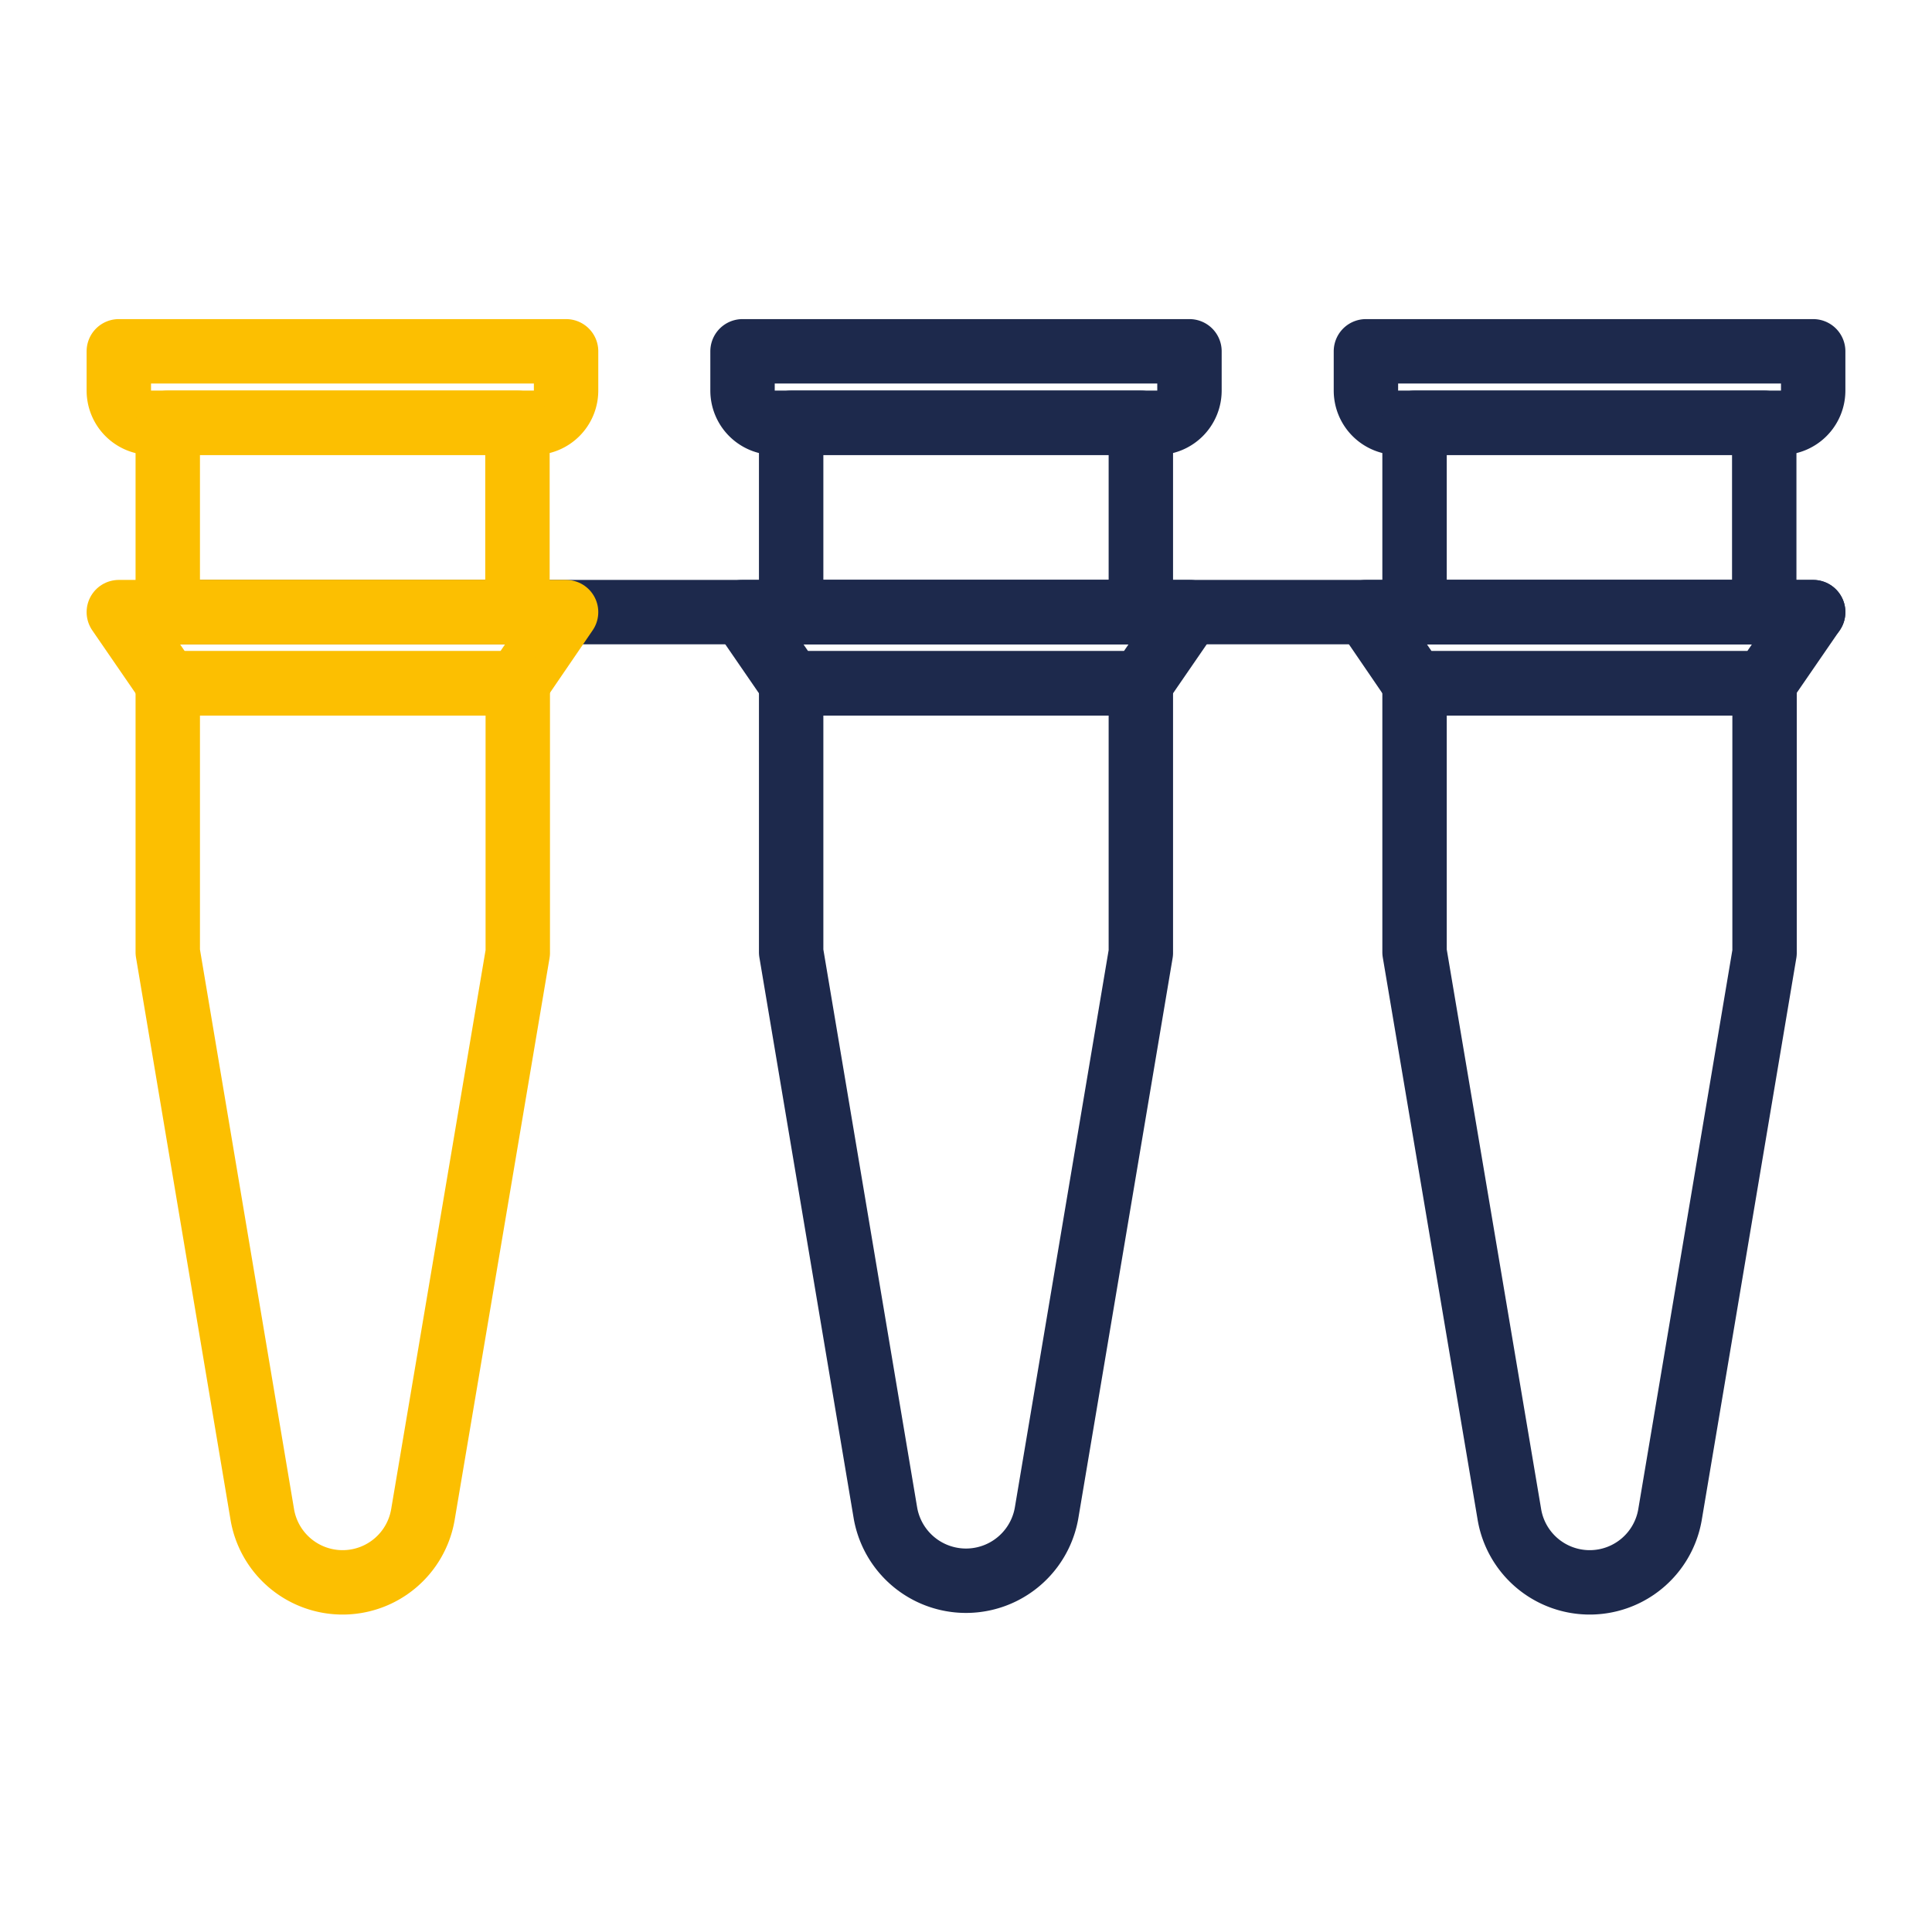
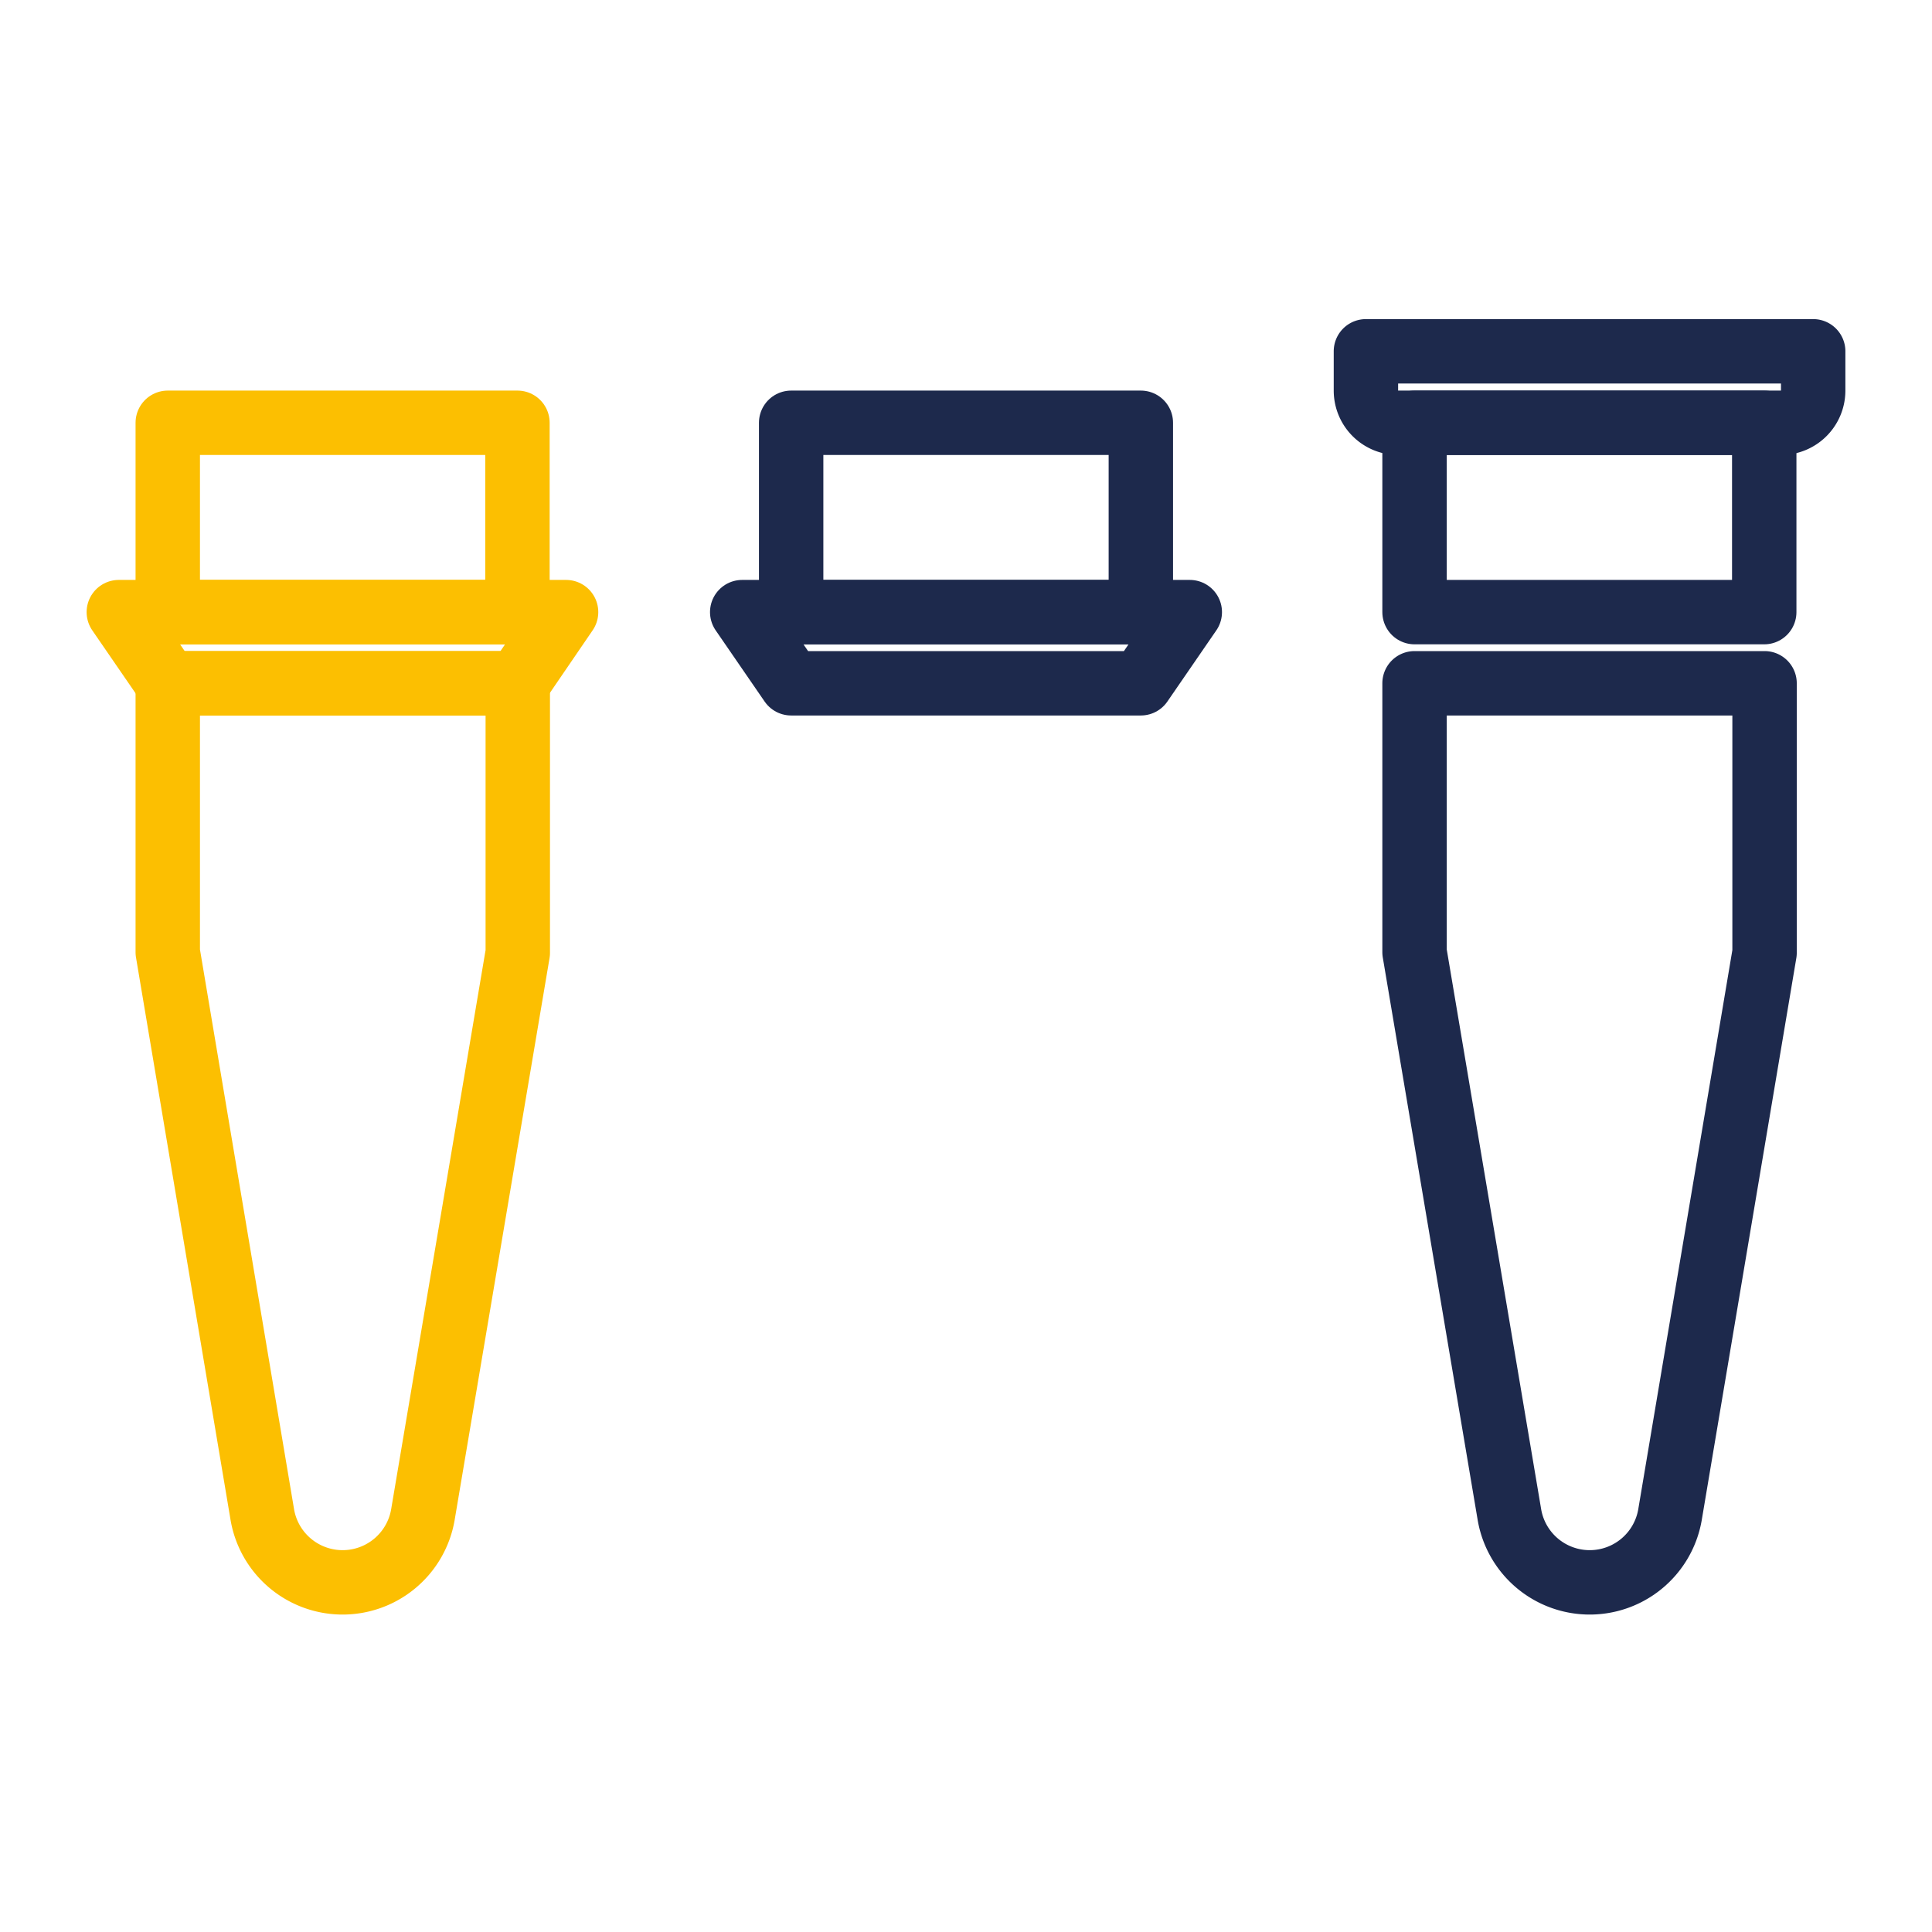
<svg xmlns="http://www.w3.org/2000/svg" viewBox="0 0 60 60">
  <defs>
    <style>.cls-1,.cls-2{fill:none;stroke-linecap:round;stroke-linejoin:round;stroke-width:2px;}.cls-1{stroke:#1d294c;}.cls-2{stroke:#fcbf01;}</style>
  </defs>
  <title>8-tubes</title>
  <g id="Layer_4" data-name="Layer 4">
    <path class="cls-1" d="M42.42,10.91H56.31a0,0,0,0,1,0,0v1.22a1,1,0,0,1-1,1H43.42a1,1,0,0,1-1-1V10.91A0,0,0,0,1,42.42,10.91Z" />
-     <polygon class="cls-1" points="54.79 21.22 43.93 21.22 42.42 19.01 56.31 19.01 54.79 21.22" />
    <rect class="cls-1" x="43.93" y="13.13" width="10.86" height="5.88" />
    <path class="cls-1" d="M43.93,21.22v8.35L46.87,47a2.53,2.53,0,0,0,5,0l2.93-17.41V21.22Z" />
-     <path class="cls-1" d="M23.06,10.91H36.94a0,0,0,0,1,0,0v1.22a1,1,0,0,1-1,1H24.06a1,1,0,0,1-1-1V10.91A0,0,0,0,1,23.06,10.91Z" />
    <polygon class="cls-1" points="35.43 21.22 24.57 21.22 23.05 19.01 36.95 19.01 35.43 21.22" />
    <rect class="cls-1" x="24.57" y="13.13" width="10.86" height="5.88" />
-     <path class="cls-1" d="M24.57,21.22v8.35L27.5,47a2.54,2.54,0,0,0,5,0l2.93-17.41V21.22Z" />
-     <line class="cls-1" x1="5.21" y1="19.01" x2="56.31" y2="19.01" />
-     <path class="cls-2" d="M3.69,10.91H17.58a0,0,0,0,1,0,0v1.22a1,1,0,0,1-1,1H4.69a1,1,0,0,1-1-1V10.91A0,0,0,0,1,3.69,10.91Z" />
    <polygon class="cls-2" points="16.07 21.22 5.21 21.22 3.69 19.01 17.58 19.01 16.07 21.22" />
    <rect class="cls-2" x="5.21" y="13.13" width="10.86" height="5.88" />
    <path class="cls-2" d="M5.21,21.22v8.35L8.14,47a2.53,2.53,0,0,0,5,0l2.94-17.41V21.22Z" />
  </g>
</svg>